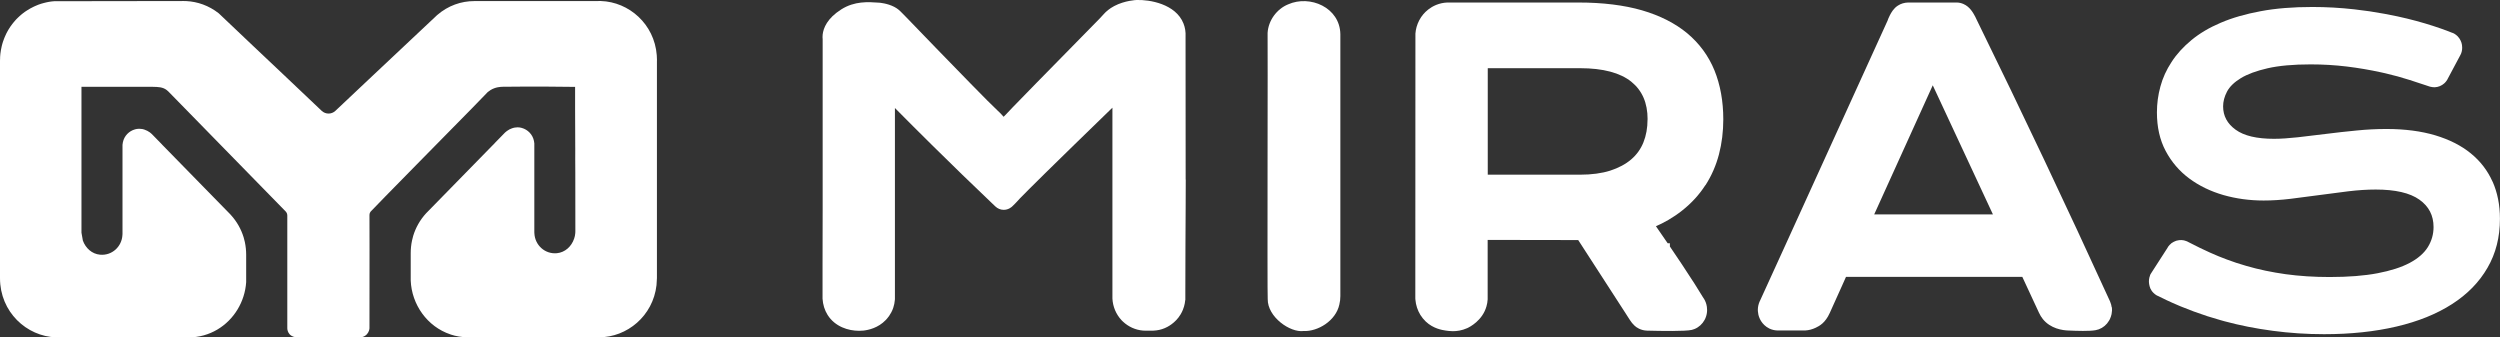
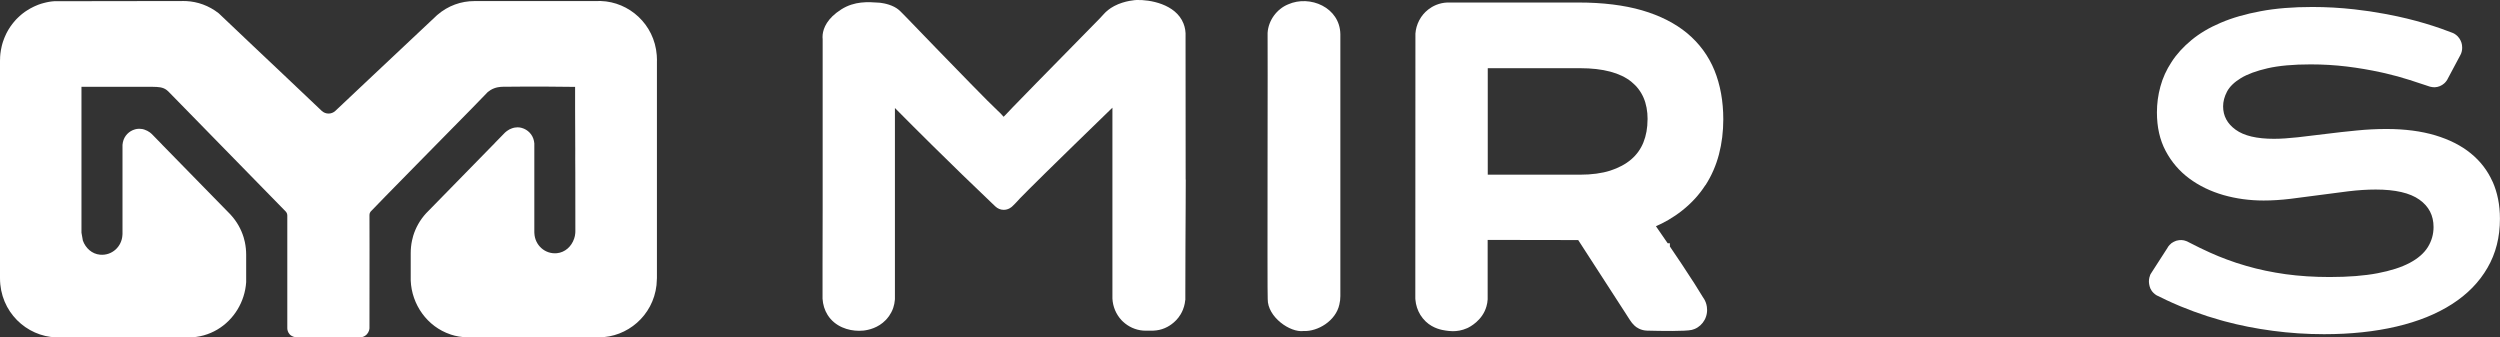
<svg xmlns="http://www.w3.org/2000/svg" width="126" height="17" viewBox="0 0 126 17" fill="none">
  <rect x="0" y="0" width="126" height="17" fill="#333333" stroke="none" />
  <g clip-path="url(#clip0_2003_6)">
    <path d="M33.109 3.052V14.017L33.088 14.372C32.913 15.924 31.604 17 30.191 17H23.556C23.26 16.994 22.983 16.948 22.722 16.862C22.722 16.862 22.708 16.857 22.703 16.854C21.532 16.463 20.746 15.349 20.7 14.132V12.762C20.7 12.547 20.721 12.33 20.767 12.118L20.826 11.884C20.95 11.479 21.163 11.091 21.475 10.75L24.744 7.409L24.852 7.299H24.854L24.938 7.211L24.946 7.2L25.452 6.682C25.452 6.682 25.465 6.668 25.474 6.663C25.5 6.638 25.525 6.619 25.552 6.6C25.632 6.539 25.721 6.495 25.81 6.465C25.824 6.459 25.834 6.457 25.848 6.454C25.848 6.454 25.864 6.448 25.872 6.446C25.891 6.44 25.912 6.434 25.931 6.432C25.977 6.423 26.02 6.418 26.069 6.418H26.106C26.174 6.418 26.235 6.429 26.3 6.448C26.596 6.531 26.844 6.773 26.911 7.101C26.922 7.142 26.927 7.183 26.93 7.227V11.708C26.93 11.727 26.93 11.746 26.933 11.763C26.962 12.354 27.463 12.817 28.064 12.762C28.481 12.723 28.807 12.418 28.936 12.027C28.939 12.019 28.942 12.013 28.942 12.008C28.955 11.969 28.963 11.931 28.974 11.892C28.998 11.779 28.998 11.691 28.998 11.653C29.001 10.326 28.993 6.768 28.985 6.768C28.979 6.768 28.995 7.998 28.995 7.998C28.995 7.998 28.987 6.905 28.985 5.485C28.985 5.02 28.985 4.637 28.985 4.379C27.065 4.354 25.665 4.365 25.35 4.373C25.231 4.376 24.978 4.384 24.725 4.538C24.671 4.571 24.625 4.604 24.582 4.64C24.319 4.913 24.055 5.185 23.791 5.455C23.128 6.129 18.748 10.576 18.68 10.665C18.645 10.709 18.632 10.758 18.632 10.758C18.619 10.808 18.621 10.846 18.621 10.854C18.627 10.934 18.624 13.279 18.621 16.543C18.619 16.587 18.6 16.727 18.492 16.846C18.347 17.006 18.15 17.006 18.118 17.006H14.986C14.857 17 14.701 16.964 14.596 16.846C14.504 16.744 14.48 16.615 14.48 16.543C14.48 13.279 14.48 10.893 14.48 10.854C14.48 10.805 14.461 10.758 14.461 10.758C14.445 10.714 14.421 10.684 14.405 10.665C13.699 9.943 10.016 6.176 9.311 5.455C9.292 5.435 8.5 4.626 8.481 4.607C8.462 4.588 8.433 4.56 8.395 4.533C8.201 4.39 7.989 4.381 7.698 4.376C7.571 4.376 7.464 4.376 7.375 4.376C7.175 4.376 7.03 4.376 7.003 4.376C6.815 4.376 6.104 4.379 4.106 4.376V11.727C4.13 11.859 4.152 11.991 4.176 12.123C4.313 12.506 4.636 12.8 5.04 12.836C5.643 12.894 6.144 12.429 6.171 11.837C6.174 11.818 6.174 11.801 6.174 11.782V7.332C6.174 7.332 6.174 7.31 6.174 7.299C6.177 7.255 6.185 7.213 6.193 7.172C6.26 6.842 6.508 6.602 6.804 6.52C6.869 6.501 6.93 6.492 6.998 6.49H7.025C7.073 6.49 7.124 6.495 7.17 6.503C7.189 6.506 7.21 6.512 7.229 6.517C7.237 6.517 7.245 6.523 7.254 6.525C7.267 6.528 7.278 6.534 7.291 6.536C7.297 6.536 7.299 6.539 7.302 6.542C7.385 6.569 7.466 6.611 7.542 6.666L7.552 6.671C7.579 6.693 7.606 6.715 7.63 6.737C7.639 6.743 7.644 6.751 7.652 6.756L8.158 7.274L8.166 7.285L8.252 7.373L8.36 7.483L10.274 9.44L11.607 10.802C11.607 10.802 11.623 10.821 11.632 10.83C11.944 11.171 12.156 11.559 12.28 11.964L12.34 12.197C12.385 12.409 12.407 12.627 12.407 12.841V14.22C12.342 15.206 11.793 16.116 10.95 16.612C10.53 16.86 10.038 17.006 9.496 17.006H2.876C2.859 17.006 2.843 17.006 2.83 17.003C1.341 16.956 0 15.726 0 14.019V3.055C0 3.011 0 2.97 0.005 2.926C0.005 2.912 0.005 2.898 0.005 2.884C0.005 2.868 0.005 2.851 0.008 2.835C0.008 2.824 0.008 2.813 0.011 2.802C0.013 2.771 0.016 2.741 0.019 2.714V2.708C0.027 2.642 0.035 2.579 0.048 2.513C0.048 2.499 0.051 2.488 0.057 2.474C0.065 2.43 0.075 2.389 0.083 2.345C0.089 2.323 0.094 2.298 0.1 2.276C0.105 2.251 0.11 2.229 0.118 2.207C0.129 2.169 0.14 2.133 0.153 2.094C0.156 2.081 0.162 2.07 0.167 2.056C0.18 2.023 0.191 1.987 0.205 1.951C0.205 1.946 0.207 1.938 0.213 1.932C0.221 1.913 0.229 1.896 0.234 1.877C0.261 1.811 0.288 1.748 0.32 1.687C0.342 1.646 0.361 1.607 0.385 1.566C0.404 1.533 0.423 1.5 0.444 1.464C0.498 1.376 0.557 1.291 0.619 1.211C0.644 1.181 0.668 1.15 0.689 1.123C0.714 1.093 0.738 1.065 0.762 1.038C0.784 1.013 0.805 0.991 0.827 0.966C0.854 0.938 0.878 0.914 0.905 0.889C0.934 0.859 0.964 0.831 0.996 0.804C1.015 0.787 1.034 0.771 1.053 0.754C1.064 0.743 1.074 0.735 1.085 0.727C1.104 0.71 1.12 0.696 1.139 0.683C1.174 0.652 1.212 0.627 1.249 0.6C1.282 0.578 1.314 0.556 1.349 0.534C1.462 0.46 1.58 0.394 1.702 0.336C1.734 0.319 1.766 0.305 1.801 0.292C1.89 0.25 1.984 0.217 2.079 0.187C2.122 0.173 2.165 0.162 2.208 0.151C2.229 0.143 2.251 0.14 2.272 0.135C2.299 0.127 2.324 0.121 2.351 0.116C2.394 0.105 2.437 0.099 2.48 0.091C2.566 0.077 2.652 0.066 2.741 0.061H3.11L9.257 0.052C9.3 0.052 9.343 0.052 9.389 0.055C9.954 0.083 10.522 0.278 11.018 0.666C11.023 0.672 11.028 0.677 11.034 0.68L12.711 2.271L12.816 2.37L14.133 3.614L16.214 5.587C16.408 5.768 16.707 5.771 16.903 5.587L18.602 3.985L21.031 1.701L21.066 1.668L21.763 1.013L21.812 0.969L22.003 0.787C22.003 0.787 22.022 0.771 22.03 0.762C22.587 0.278 23.25 0.055 23.904 0.055H26.712L30.288 0.052C31.701 0.099 32.98 1.211 33.101 2.782C33.109 2.865 33.112 2.948 33.112 3.033L33.109 3.052Z" fill="white" />
    <path d="M59.757 9.049C59.752 7.123 59.752 4.714 59.752 1.893V1.855C59.765 1.615 59.73 1.39 59.647 1.183C59.253 0.193 57.931 -0.022 57.288 -9.6499e-06C57.264 -9.6499e-06 56.688 0.025 56.16 0.303C55.912 0.432 55.748 0.592 55.732 0.605C55.705 0.63 55.681 0.655 55.656 0.683C55.541 0.801 55.433 0.919 55.406 0.952C54.105 2.276 53.039 3.36 52.25 4.167C50.996 5.449 50.748 5.711 50.686 5.782C50.664 5.802 50.627 5.837 50.584 5.884C50.584 5.884 50.584 5.884 50.581 5.884L50.489 5.782C50.398 5.683 50.341 5.631 50.282 5.576C50.042 5.353 49.587 4.896 48.928 4.222C47.845 3.118 46.507 1.731 45.804 1.002L45.748 0.944C45.675 0.87 45.589 0.782 45.511 0.702L45.414 0.605C45.414 0.605 45.395 0.586 45.387 0.578C45.379 0.57 45.374 0.564 45.368 0.559C45.341 0.531 45.228 0.427 45.072 0.347C44.722 0.165 44.321 0.135 44.305 0.135C43.755 0.096 43.072 0.047 42.396 0.476C41.69 0.925 41.499 1.412 41.462 1.742C41.451 1.841 41.456 1.924 41.462 1.971V1.99C41.462 2.978 41.462 4.745 41.462 7.007V8.089C41.462 8.289 41.462 8.493 41.462 8.702V10.499C41.459 11.614 41.456 12.61 41.456 13.422C41.456 13.802 41.456 14.143 41.456 14.438V15.038V15.052C41.475 15.357 41.561 15.632 41.712 15.874C42.089 16.469 42.757 16.672 43.295 16.672C43.37 16.672 43.443 16.67 43.513 16.662C43.772 16.634 44.262 16.527 44.641 16.13C44.706 16.061 44.903 15.855 45.018 15.519C45.064 15.384 45.091 15.247 45.102 15.104C45.102 15.087 45.104 15.073 45.104 15.062V15.04C45.104 15.04 45.104 15.024 45.104 15.016C45.104 14.999 45.104 14.98 45.104 14.963V5.444C45.716 6.063 46.359 6.704 47.022 7.359C48.023 8.347 49.011 9.305 49.962 10.21C50.026 10.271 50.091 10.332 50.153 10.392L50.161 10.4C50.279 10.513 50.43 10.576 50.586 10.576C50.826 10.576 50.985 10.436 51.025 10.395C51.082 10.34 51.13 10.29 51.165 10.257C51.216 10.208 51.23 10.194 51.243 10.175C51.308 10.089 51.865 9.517 54.151 7.288C54.698 6.754 55.333 6.135 56.066 5.427V14.251C56.066 14.449 56.066 14.65 56.066 14.848V14.963C56.066 14.991 56.066 15.018 56.066 15.038V15.049C56.087 15.456 56.249 15.839 56.518 16.13L56.526 16.139C56.55 16.163 56.574 16.188 56.593 16.205C56.871 16.469 57.231 16.631 57.611 16.662C57.635 16.662 57.662 16.664 57.689 16.664H58.133C58.33 16.656 58.521 16.615 58.699 16.54C58.82 16.491 59.235 16.293 59.501 15.847C59.601 15.682 59.655 15.522 59.676 15.445C59.706 15.343 59.725 15.239 59.735 15.131L59.741 15.12V15.04C59.741 14.963 59.741 14.881 59.741 14.793C59.741 13.018 59.752 11.537 59.757 10.455C59.762 9.803 59.765 9.333 59.762 9.049H59.757Z" fill="white" />
    <path d="M67.554 1.72C67.53 0.374 66.02 -0.27 64.921 0.22C64.353 0.451 63.925 1.027 63.887 1.657C63.901 1.827 63.866 14.908 63.893 15.076C63.882 15.976 65.021 16.771 65.697 16.683C66.418 16.719 67.328 16.166 67.503 15.349C67.538 15.211 67.554 15.068 67.554 14.925C67.554 14.856 67.557 1.778 67.554 1.72Z" fill="white" />
    <path d="M85.957 9.333C86.262 8.859 86.49 8.336 86.636 7.778C86.781 7.224 86.854 6.633 86.854 6.016C86.854 5.105 86.703 4.274 86.41 3.55C86.111 2.818 85.65 2.191 85.039 1.679C84.433 1.175 83.663 0.784 82.756 0.52C81.854 0.259 80.777 0.127 79.557 0.127H72.942C72.745 0.135 72.557 0.176 72.377 0.25C72.064 0.38 71.857 0.575 71.736 0.716C71.58 0.9 71.464 1.12 71.397 1.354C71.367 1.461 71.345 1.574 71.337 1.695V1.778L71.332 15.038L71.337 15.109C71.359 15.376 71.445 15.638 71.585 15.869C71.663 15.993 71.755 16.108 71.86 16.207C72.239 16.565 72.689 16.634 72.856 16.659C72.937 16.67 73.063 16.692 73.222 16.692C73.427 16.692 73.68 16.659 73.949 16.538C74.076 16.48 74.714 16.158 74.918 15.44C74.951 15.327 74.972 15.208 74.978 15.087V12.093C75.118 12.093 75.282 12.093 75.365 12.093H75.419C75.438 12.093 75.6 12.093 75.847 12.093C76.553 12.093 77.963 12.098 78.833 12.098H79.541C79.835 12.553 80.885 14.176 81.496 15.12C81.725 15.473 81.892 15.731 81.938 15.803L82.045 15.971C82.094 16.045 82.115 16.081 82.15 16.133C82.199 16.205 82.226 16.243 82.255 16.279C82.344 16.386 82.422 16.452 82.473 16.488C82.503 16.507 82.549 16.538 82.605 16.565C82.729 16.626 82.864 16.659 83.012 16.664C83.717 16.683 84.95 16.703 85.268 16.626C85.306 16.617 85.338 16.606 85.365 16.595L85.411 16.579C85.624 16.491 85.801 16.328 85.912 16.122C85.933 16.081 85.949 16.048 85.952 16.04C86.079 15.748 86.038 15.473 86.001 15.338C85.966 15.208 85.909 15.09 85.828 14.98L85.408 14.303C84.972 13.626 84.563 13.009 84.162 12.423V12.261H84.051C83.863 11.983 83.663 11.697 83.459 11.402C83.833 11.24 84.31 10.987 84.797 10.598C85.257 10.232 85.645 9.809 85.949 9.335L85.957 9.333ZM83.036 6.019C83.036 6.446 82.966 6.836 82.829 7.175C82.694 7.511 82.487 7.8 82.21 8.036C81.932 8.273 81.577 8.463 81.154 8.6C80.729 8.735 80.217 8.804 79.638 8.804H74.983V3.437H79.638C80.793 3.437 81.66 3.669 82.22 4.12C82.769 4.566 83.039 5.188 83.039 6.016L83.036 6.019Z" fill="white" />
-     <path d="M106.428 15.486C106.418 15.396 106.393 15.307 106.358 15.225C106.353 15.214 106.35 15.203 106.345 15.192V15.186C106.345 15.186 106.334 15.167 106.331 15.159C104.172 10.431 101.918 5.669 99.632 1.01C99.624 0.988 99.595 0.922 99.552 0.842C99.444 0.644 99.285 0.344 98.957 0.201C98.857 0.157 98.752 0.132 98.639 0.127H98.634H96.167C95.981 0.132 95.804 0.184 95.656 0.281C95.432 0.424 95.322 0.633 95.249 0.771C95.19 0.883 95.155 0.977 95.141 1.018V1.024C89.918 12.506 88.763 15.03 88.72 15.123C88.658 15.241 88.618 15.368 88.602 15.5C88.588 15.621 88.596 15.742 88.623 15.861C88.653 15.984 88.704 16.103 88.774 16.207C88.844 16.312 88.97 16.458 89.172 16.557C89.296 16.617 89.431 16.651 89.579 16.656H90.982C91.17 16.645 91.345 16.598 91.515 16.516C91.692 16.43 91.991 16.284 92.223 15.767L92.379 15.42C92.53 15.087 92.681 14.752 92.831 14.418C92.901 14.264 92.969 14.11 93.039 13.953H101.924L102.764 15.761C102.818 15.88 102.885 15.99 102.963 16.086C103.351 16.562 103.941 16.651 104.266 16.659H104.274C104.46 16.667 104.724 16.678 104.98 16.678C105.236 16.678 105.456 16.67 105.613 16.642C105.672 16.631 105.726 16.617 105.779 16.598C105.995 16.518 106.178 16.364 106.294 16.163C106.307 16.141 106.321 16.116 106.334 16.092L106.342 16.075C106.377 16.001 106.404 15.918 106.423 15.833C106.447 15.715 106.453 15.596 106.436 15.478L106.428 15.486ZM100.44 10.805H94.46L97.411 4.299L100.443 10.805H100.44Z" fill="white" />
-     <path d="M125.626 9.159C125.378 8.6 125.012 8.124 124.53 7.731C124.048 7.337 123.448 7.034 122.737 6.82C122.023 6.608 121.202 6.501 120.278 6.501C119.788 6.501 119.285 6.525 118.765 6.578C118.246 6.627 117.737 6.685 117.236 6.748C116.738 6.809 116.261 6.867 115.809 6.919C115.357 6.968 114.955 6.996 114.608 6.996C113.744 6.996 113.1 6.845 112.678 6.539C112.255 6.234 112.045 5.843 112.045 5.361C112.045 5.116 112.11 4.869 112.241 4.618C112.373 4.368 112.605 4.142 112.939 3.938C113.275 3.735 113.725 3.57 114.29 3.44C114.856 3.311 115.58 3.245 116.458 3.245C117.074 3.245 117.68 3.281 118.273 3.352C118.865 3.424 119.441 3.523 119.996 3.644C120.068 3.66 120.144 3.677 120.217 3.693C120.647 3.792 121.065 3.908 121.466 4.037H121.477C121.514 4.051 121.555 4.065 121.595 4.079C121.646 4.095 121.7 4.114 121.751 4.131L121.784 4.142L122.212 4.282L122.241 4.291L122.311 4.315L122.438 4.357C122.438 4.357 122.459 4.365 122.473 4.368C122.554 4.39 122.632 4.398 122.71 4.398C122.89 4.392 123.06 4.318 123.189 4.203C123.208 4.186 123.224 4.169 123.243 4.15C123.286 4.103 123.324 4.051 123.356 3.993C123.356 3.993 123.356 3.991 123.356 3.988L123.965 2.846L124.035 2.711C124.086 2.584 124.105 2.447 124.088 2.312C124.088 2.287 124.083 2.262 124.078 2.235C124.067 2.171 124.045 2.111 124.016 2.05C124.016 2.05 124.016 2.045 124.013 2.042C123.975 1.962 123.924 1.888 123.862 1.825C123.814 1.778 123.757 1.734 123.693 1.695C123.693 1.695 123.693 1.695 123.687 1.695C123.676 1.687 123.663 1.682 123.649 1.673C123.639 1.668 123.628 1.665 123.617 1.66C123.617 1.66 123.614 1.66 123.612 1.657H123.601C123.415 1.58 123.224 1.511 123.03 1.442C122.914 1.401 122.799 1.362 122.68 1.324C122.091 1.131 121.479 0.966 120.844 0.828C120.809 0.82 120.774 0.815 120.736 0.806C120.55 0.768 120.365 0.729 120.179 0.696C119.683 0.603 119.177 0.528 118.66 0.471C117.949 0.391 117.244 0.352 116.539 0.352C115.567 0.352 114.7 0.421 113.94 0.564C113.178 0.705 112.508 0.897 111.929 1.145C111.35 1.39 110.855 1.684 110.446 2.023C110.036 2.364 109.702 2.727 109.447 3.124C109.188 3.517 109 3.93 108.884 4.362C108.765 4.794 108.709 5.229 108.709 5.667C108.709 6.407 108.854 7.054 109.15 7.61C109.444 8.163 109.842 8.628 110.341 8.997C110.839 9.366 111.415 9.644 112.061 9.831C112.707 10.015 113.383 10.106 114.086 10.106C114.509 10.106 114.958 10.078 115.437 10.021C115.917 9.963 116.401 9.899 116.897 9.831C117.389 9.762 117.877 9.699 118.359 9.641C118.841 9.583 119.298 9.553 119.735 9.553C120.725 9.553 121.46 9.723 121.937 10.062C122.414 10.4 122.651 10.86 122.651 11.443C122.651 11.807 122.554 12.143 122.365 12.451C122.174 12.759 121.87 13.026 121.45 13.249C121.03 13.472 120.491 13.645 119.826 13.772C119.161 13.898 118.359 13.962 117.414 13.962C116.63 13.962 115.89 13.915 115.195 13.819C114.503 13.722 113.841 13.585 113.208 13.4C112.874 13.304 112.543 13.197 112.223 13.075C111.94 12.971 111.66 12.855 111.385 12.731C111.049 12.58 110.715 12.418 110.381 12.244C110.365 12.236 110.346 12.225 110.327 12.217C110.308 12.209 110.289 12.197 110.268 12.187C110.262 12.187 110.254 12.181 110.249 12.175C110.249 12.175 110.233 12.167 110.225 12.167C110.217 12.162 110.206 12.156 110.195 12.153C110.034 12.087 109.869 12.085 109.716 12.126C109.716 12.126 109.713 12.126 109.711 12.126C109.697 12.126 109.681 12.134 109.667 12.14C109.589 12.167 109.517 12.206 109.452 12.25C109.452 12.252 109.449 12.255 109.444 12.255C109.436 12.264 109.428 12.272 109.42 12.277C109.42 12.277 109.414 12.283 109.412 12.286C109.366 12.324 109.325 12.365 109.288 12.415C109.285 12.42 109.282 12.426 109.277 12.431L109.245 12.484C109.245 12.484 109.242 12.489 109.239 12.495L108.461 13.703L108.391 13.813C108.391 13.813 108.391 13.813 108.391 13.816C108.391 13.821 108.386 13.829 108.38 13.835C108.38 13.841 108.378 13.841 108.375 13.843L108.364 13.868C108.364 13.868 108.364 13.874 108.364 13.879C108.308 14.017 108.292 14.168 108.316 14.314C108.321 14.352 108.329 14.391 108.34 14.427L108.356 14.473C108.362 14.49 108.37 14.507 108.372 14.52C108.372 14.52 108.372 14.52 108.372 14.526C108.41 14.614 108.469 14.699 108.542 14.768C108.582 14.809 108.634 14.848 108.687 14.881C108.704 14.892 108.722 14.9 108.741 14.908C108.744 14.911 108.752 14.914 108.76 14.917L108.774 14.922C108.911 14.991 109.048 15.06 109.191 15.126C109.382 15.217 109.579 15.302 109.778 15.387C109.818 15.406 109.861 15.423 109.902 15.44C110.341 15.621 110.79 15.786 111.256 15.938C111.474 16.006 111.692 16.073 111.916 16.136C111.98 16.155 112.045 16.172 112.112 16.191C112.888 16.4 113.695 16.56 114.541 16.672C115.386 16.785 116.251 16.843 117.134 16.843C118.475 16.843 119.692 16.714 120.782 16.458C121.875 16.202 122.807 15.825 123.582 15.327C124.355 14.831 124.953 14.22 125.37 13.496C125.79 12.775 125.997 11.95 125.997 11.025C125.997 10.334 125.873 9.707 125.626 9.151V9.159Z" fill="white" />
+     <path d="M125.626 9.159C125.378 8.6 125.012 8.124 124.53 7.731C124.048 7.337 123.448 7.034 122.737 6.82C122.023 6.608 121.202 6.501 120.278 6.501C119.788 6.501 119.285 6.525 118.765 6.578C118.246 6.627 117.737 6.685 117.236 6.748C116.738 6.809 116.261 6.867 115.809 6.919C115.357 6.968 114.955 6.996 114.608 6.996C113.744 6.996 113.1 6.845 112.678 6.539C112.255 6.234 112.045 5.843 112.045 5.361C112.045 5.116 112.11 4.869 112.241 4.618C112.373 4.368 112.605 4.142 112.939 3.938C113.275 3.735 113.725 3.57 114.29 3.44C114.856 3.311 115.58 3.245 116.458 3.245C117.074 3.245 117.68 3.281 118.273 3.352C118.865 3.424 119.441 3.523 119.996 3.644C120.068 3.66 120.144 3.677 120.217 3.693C120.647 3.792 121.065 3.908 121.466 4.037H121.477C121.514 4.051 121.555 4.065 121.595 4.079C121.646 4.095 121.7 4.114 121.751 4.131L121.784 4.142L122.212 4.282L122.241 4.291L122.311 4.315L122.438 4.357C122.438 4.357 122.459 4.365 122.473 4.368C122.554 4.39 122.632 4.398 122.71 4.398C122.89 4.392 123.06 4.318 123.189 4.203C123.208 4.186 123.224 4.169 123.243 4.15C123.286 4.103 123.324 4.051 123.356 3.993C123.356 3.993 123.356 3.991 123.356 3.988L123.965 2.846L124.035 2.711C124.086 2.584 124.105 2.447 124.088 2.312C124.088 2.287 124.083 2.262 124.078 2.235C124.067 2.171 124.045 2.111 124.016 2.05C124.016 2.05 124.016 2.045 124.013 2.042C123.975 1.962 123.924 1.888 123.862 1.825C123.814 1.778 123.757 1.734 123.693 1.695C123.693 1.695 123.693 1.695 123.687 1.695C123.676 1.687 123.663 1.682 123.649 1.673C123.639 1.668 123.628 1.665 123.617 1.66C123.617 1.66 123.614 1.66 123.612 1.657C123.415 1.58 123.224 1.511 123.03 1.442C122.914 1.401 122.799 1.362 122.68 1.324C122.091 1.131 121.479 0.966 120.844 0.828C120.809 0.82 120.774 0.815 120.736 0.806C120.55 0.768 120.365 0.729 120.179 0.696C119.683 0.603 119.177 0.528 118.66 0.471C117.949 0.391 117.244 0.352 116.539 0.352C115.567 0.352 114.7 0.421 113.94 0.564C113.178 0.705 112.508 0.897 111.929 1.145C111.35 1.39 110.855 1.684 110.446 2.023C110.036 2.364 109.702 2.727 109.447 3.124C109.188 3.517 109 3.93 108.884 4.362C108.765 4.794 108.709 5.229 108.709 5.667C108.709 6.407 108.854 7.054 109.15 7.61C109.444 8.163 109.842 8.628 110.341 8.997C110.839 9.366 111.415 9.644 112.061 9.831C112.707 10.015 113.383 10.106 114.086 10.106C114.509 10.106 114.958 10.078 115.437 10.021C115.917 9.963 116.401 9.899 116.897 9.831C117.389 9.762 117.877 9.699 118.359 9.641C118.841 9.583 119.298 9.553 119.735 9.553C120.725 9.553 121.46 9.723 121.937 10.062C122.414 10.4 122.651 10.86 122.651 11.443C122.651 11.807 122.554 12.143 122.365 12.451C122.174 12.759 121.87 13.026 121.45 13.249C121.03 13.472 120.491 13.645 119.826 13.772C119.161 13.898 118.359 13.962 117.414 13.962C116.63 13.962 115.89 13.915 115.195 13.819C114.503 13.722 113.841 13.585 113.208 13.4C112.874 13.304 112.543 13.197 112.223 13.075C111.94 12.971 111.66 12.855 111.385 12.731C111.049 12.58 110.715 12.418 110.381 12.244C110.365 12.236 110.346 12.225 110.327 12.217C110.308 12.209 110.289 12.197 110.268 12.187C110.262 12.187 110.254 12.181 110.249 12.175C110.249 12.175 110.233 12.167 110.225 12.167C110.217 12.162 110.206 12.156 110.195 12.153C110.034 12.087 109.869 12.085 109.716 12.126C109.716 12.126 109.713 12.126 109.711 12.126C109.697 12.126 109.681 12.134 109.667 12.14C109.589 12.167 109.517 12.206 109.452 12.25C109.452 12.252 109.449 12.255 109.444 12.255C109.436 12.264 109.428 12.272 109.42 12.277C109.42 12.277 109.414 12.283 109.412 12.286C109.366 12.324 109.325 12.365 109.288 12.415C109.285 12.42 109.282 12.426 109.277 12.431L109.245 12.484C109.245 12.484 109.242 12.489 109.239 12.495L108.461 13.703L108.391 13.813C108.391 13.813 108.391 13.813 108.391 13.816C108.391 13.821 108.386 13.829 108.38 13.835C108.38 13.841 108.378 13.841 108.375 13.843L108.364 13.868C108.364 13.868 108.364 13.874 108.364 13.879C108.308 14.017 108.292 14.168 108.316 14.314C108.321 14.352 108.329 14.391 108.34 14.427L108.356 14.473C108.362 14.49 108.37 14.507 108.372 14.52C108.372 14.52 108.372 14.52 108.372 14.526C108.41 14.614 108.469 14.699 108.542 14.768C108.582 14.809 108.634 14.848 108.687 14.881C108.704 14.892 108.722 14.9 108.741 14.908C108.744 14.911 108.752 14.914 108.76 14.917L108.774 14.922C108.911 14.991 109.048 15.06 109.191 15.126C109.382 15.217 109.579 15.302 109.778 15.387C109.818 15.406 109.861 15.423 109.902 15.44C110.341 15.621 110.79 15.786 111.256 15.938C111.474 16.006 111.692 16.073 111.916 16.136C111.98 16.155 112.045 16.172 112.112 16.191C112.888 16.4 113.695 16.56 114.541 16.672C115.386 16.785 116.251 16.843 117.134 16.843C118.475 16.843 119.692 16.714 120.782 16.458C121.875 16.202 122.807 15.825 123.582 15.327C124.355 14.831 124.953 14.22 125.37 13.496C125.79 12.775 125.997 11.95 125.997 11.025C125.997 10.334 125.873 9.707 125.626 9.151V9.159Z" fill="white" />
  </g>
  <defs>
    <clipPath id="clip0_2003_6">
      <rect width="126" height="17" fill="white" />
    </clipPath>
  </defs>
</svg>